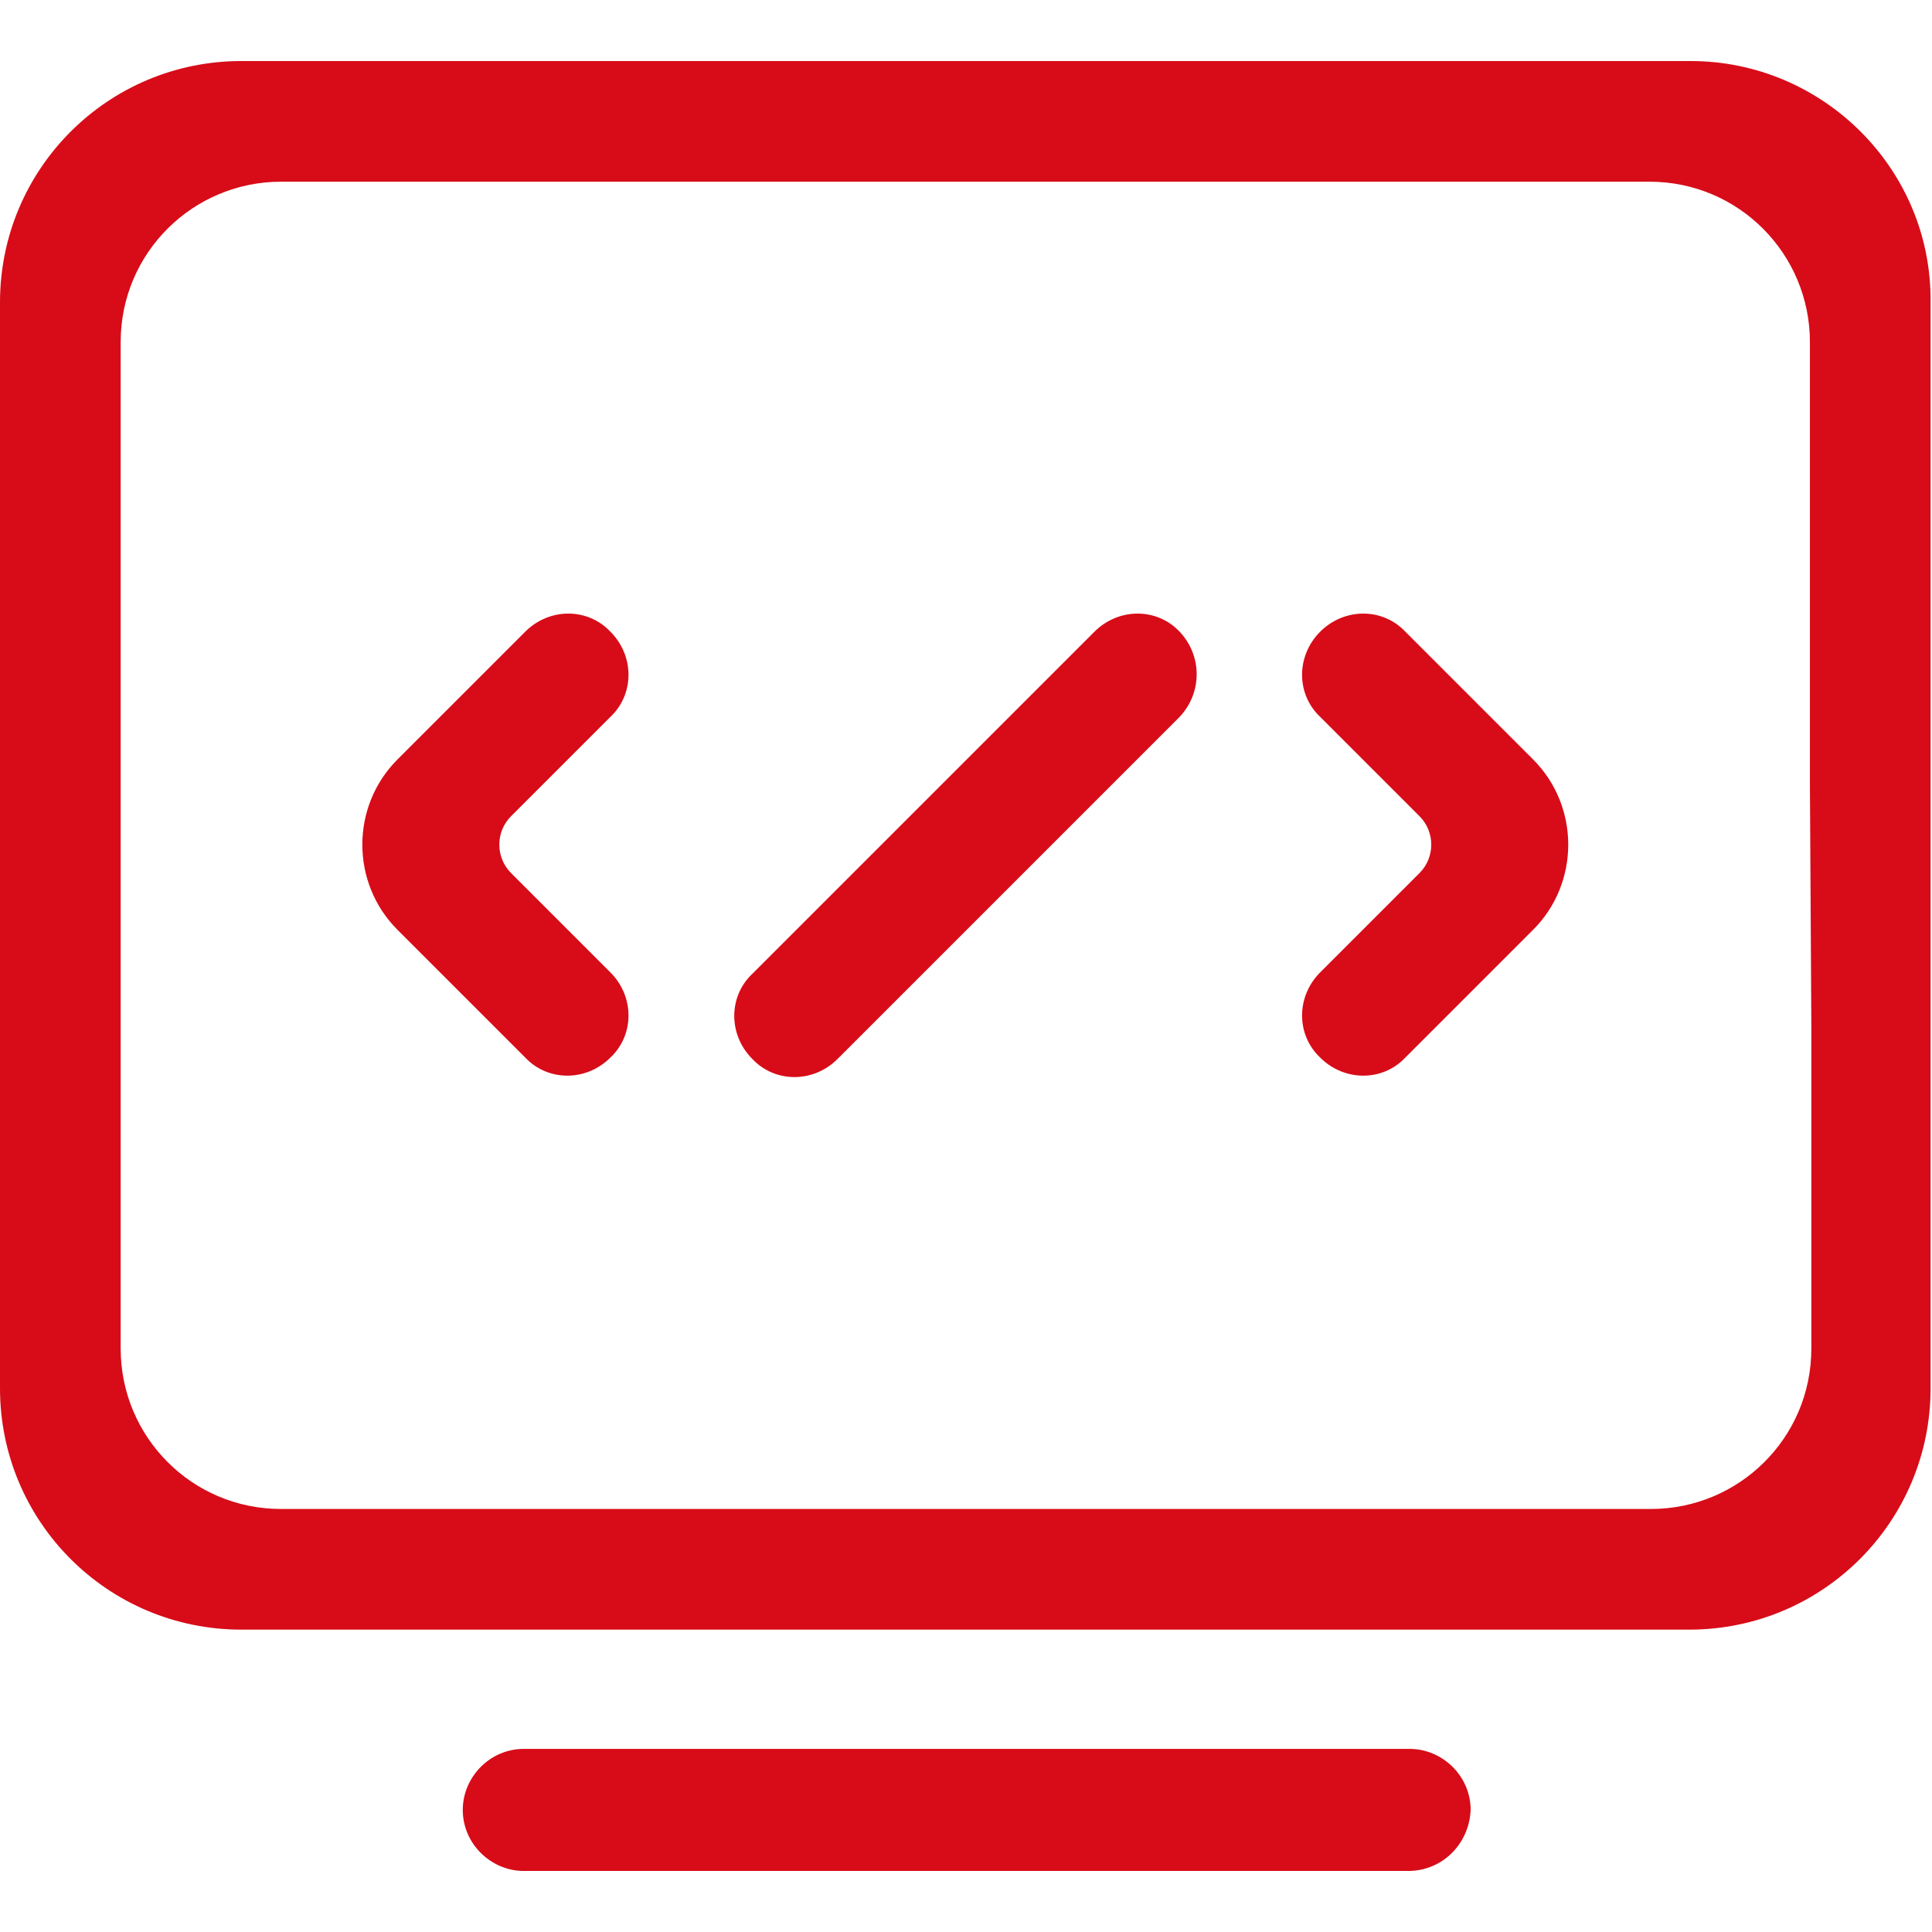
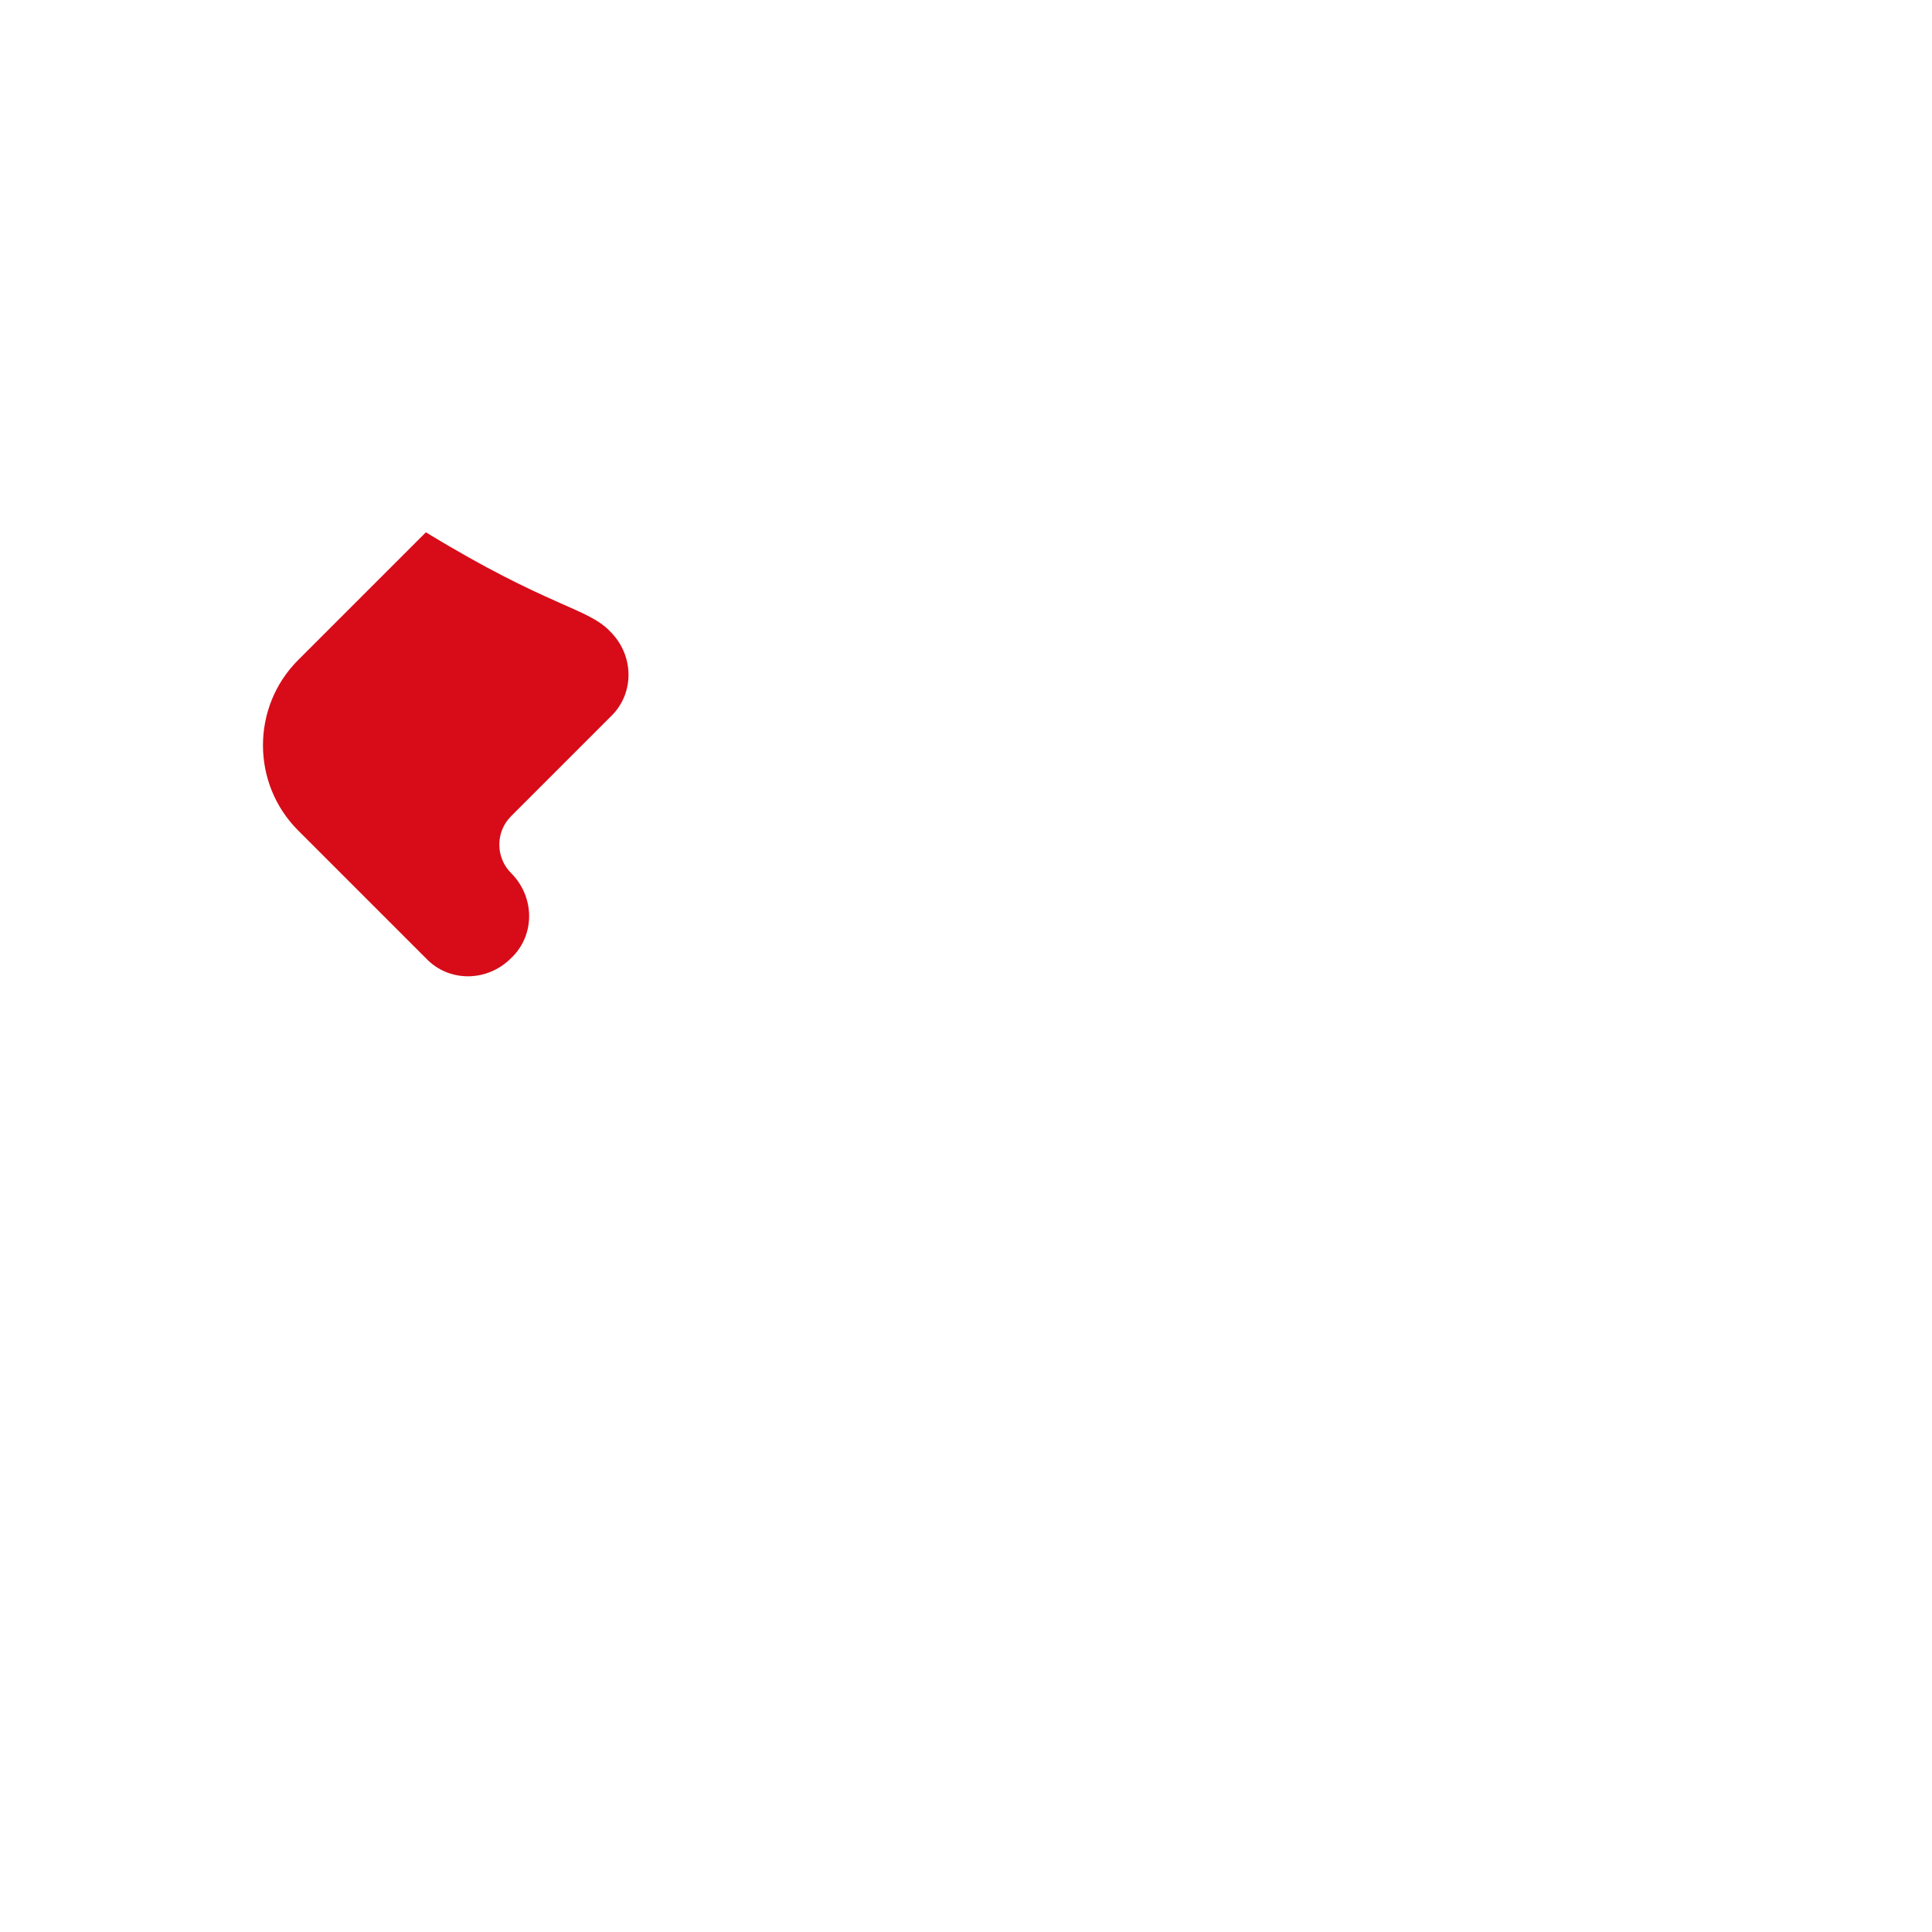
<svg xmlns="http://www.w3.org/2000/svg" version="1.1" id="图层_1" x="0px" y="0px" viewBox="0 0 136.1 136.1" style="enable-background:new 0 0 136.1 136.1;" xml:space="preserve">
  <style type="text/css">
	.st0{fill:#D70C18;}
</style>
  <g>
-     <path class="st0" d="M99.2,131.8H36.9c-2.3,0-4.3-1.9-4.3-4.3l0,0c0-2.3,1.9-4.3,4.3-4.3h62.4c2.3,0,4.3,1.9,4.3,4.3l0,0   C103.5,129.9,101.6,131.8,99.2,131.8z" />
-     <path class="st0" d="M119.1,4.3H17c-9.4,0-17,7.6-17,17v34v17v25.5c0,9.4,7.6,17,17,17h102c9.4,0,17-7.6,17-17V72.3v-17v-34   C136.1,11.9,128.4,4.3,119.1,4.3z M127.6,72.3V95c0,6.3-5.1,11.3-11.3,11.3H19.8c-6.3,0-11.3-5.1-11.3-11.3V72.3v-17V24.1   c0-6.3,5.1-11.3,11.3-11.3h96.4c6.3,0,11.3,5.1,11.3,11.3v31.2L127.6,72.3L127.6,72.3z" />
    <g>
-       <path class="st0" d="M83.1,50.5L59,74.6c-1.7,1.7-4.4,1.7-6,0l0,0c-1.7-1.7-1.7-4.4,0-6l24.1-24.1c1.7-1.7,4.4-1.7,6,0l0,0    C84.7,46.2,84.7,48.8,83.1,50.5z" />
-       <path class="st0" d="M93,44.5L93,44.5c-1.7,1.7-1.7,4.4,0,6l7,7c1.1,1.1,1.1,2.9,0,4l-7,7c-1.7,1.7-1.7,4.4,0,6l0,0    c1.7,1.7,4.4,1.7,6,0l9-9c3.3-3.3,3.3-8.7,0-12l-9-9C97.4,42.8,94.7,42.8,93,44.5z" />
-       <path class="st0" d="M43,44.5L43,44.5c1.7,1.7,1.7,4.4,0,6l-7,7c-1.1,1.1-1.1,2.9,0,4l7,7c1.7,1.7,1.7,4.4,0,6l0,0    c-1.7,1.7-4.4,1.7-6,0l-9-9c-3.3-3.3-3.3-8.7,0-12l9-9C38.7,42.8,41.4,42.8,43,44.5z" />
+       <path class="st0" d="M43,44.5L43,44.5c1.7,1.7,1.7,4.4,0,6l-7,7c-1.1,1.1-1.1,2.9,0,4c1.7,1.7,1.7,4.4,0,6l0,0    c-1.7,1.7-4.4,1.7-6,0l-9-9c-3.3-3.3-3.3-8.7,0-12l9-9C38.7,42.8,41.4,42.8,43,44.5z" />
    </g>
  </g>
</svg>